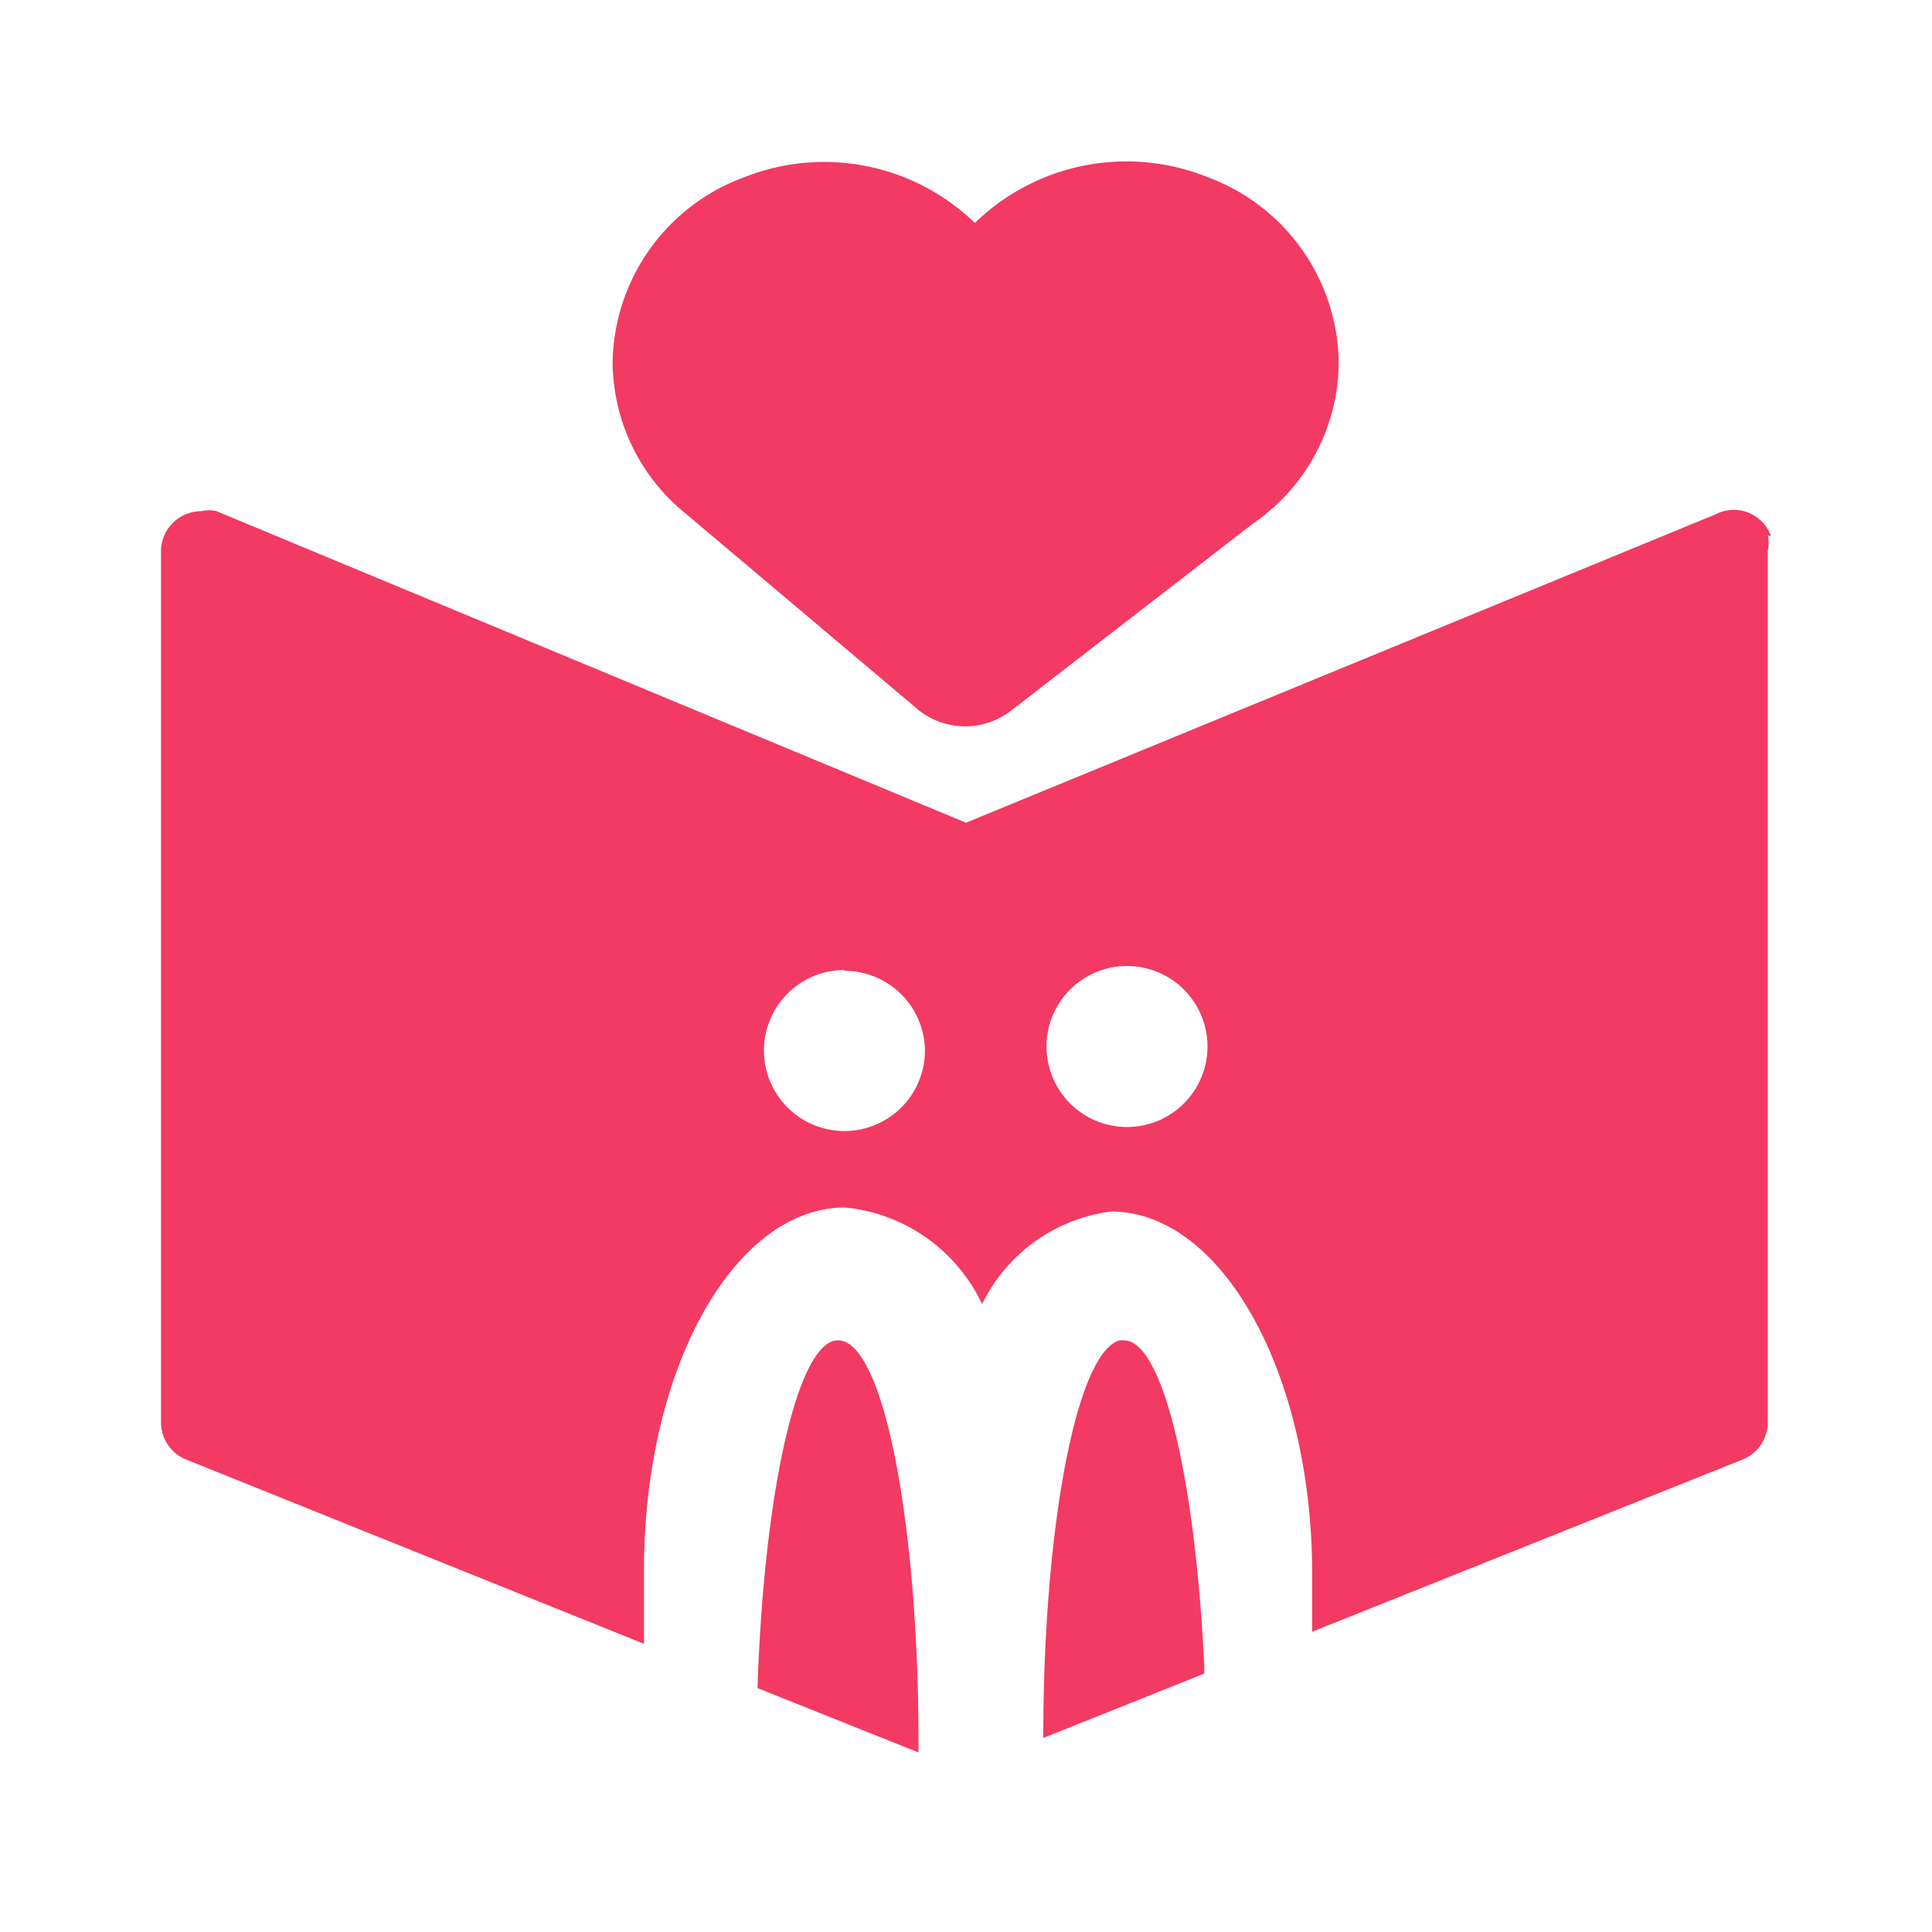
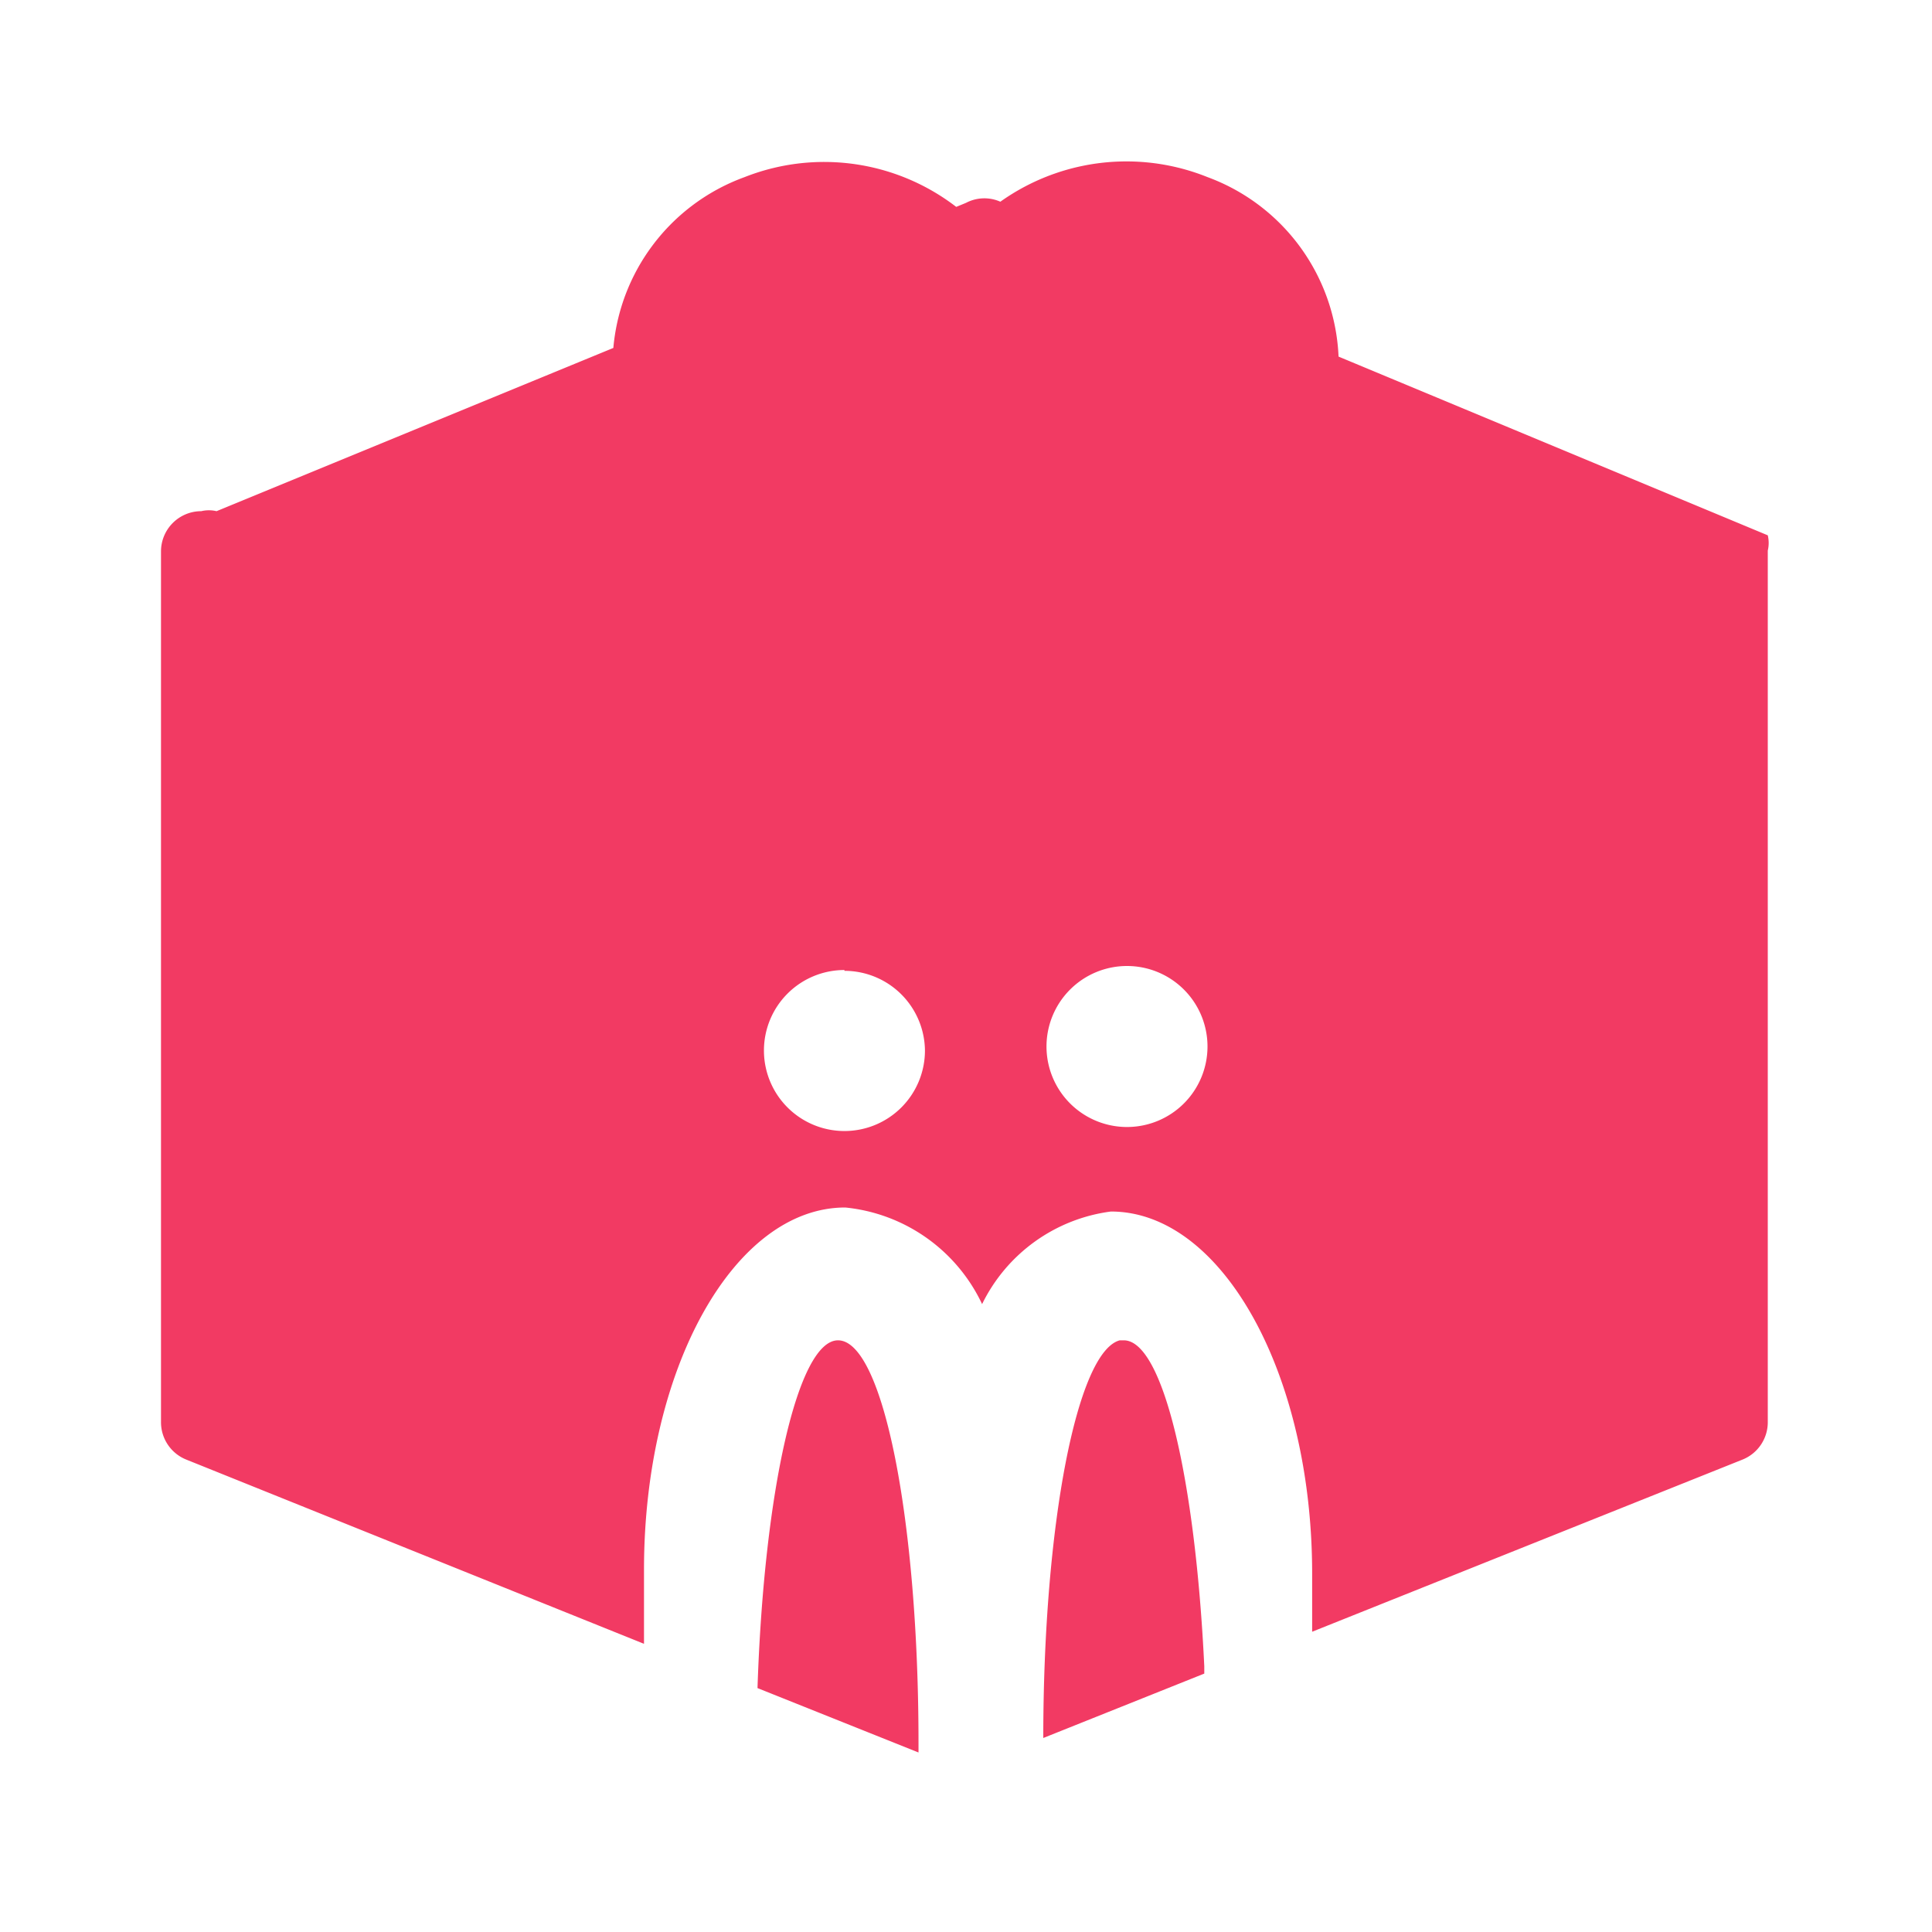
<svg xmlns="http://www.w3.org/2000/svg" t="1761002845308" class="icon" viewBox="0 0 1024 1024" version="1.1" p-id="5014" width="200" height="200">
-   <path d="M444.16 710.4c23.893 0 42.667 95.573 42.667 213.333v5.12l-85.333-34.133c3.413-104.107 21.333-184.32 42.667-184.32z m151.467 0c20.907 0 37.973 74.24 42.667 172.8v3.84l-85.333 34.133c0-113.067 17.92-204.8 40.533-210.773z m341.333-426.667a17.493 17.493 0 0 1 0 8.107v461.653a21.333 21.333 0 0 1-13.227 20.053l-228.267 91.307v-30.72c0-106.24-47.787-192-106.667-192a88.747 88.747 0 0 0-68.267 49.067 90.027 90.027 0 0 0-72.533-51.2C389.12 640 341.333 725.333 341.333 832v39.253l-242.773-97.707a21.333 21.333 0 0 1-13.227-20.053V292.267a21.333 21.333 0 0 1 21.333-21.333 17.493 17.493 0 0 1 8.107 0L512 436.053l397.227-163.413a20.907 20.907 0 0 1 29.44 11.52z m-489.387 230.4a42.667 42.667 0 1 0 42.667 42.667 42.667 42.667 0 0 0-42.667-42.24zM597.333 512a42.667 42.667 0 1 0 42.667 42.667 42.667 42.667 0 0 0-42.667-42.667z m42.667-418.133a106.24 106.24 0 0 1 69.547 98.133 104.107 104.107 0 0 1-45.227 85.333l-128 98.987a39.68 39.68 0 0 1-49.493 0L363.947 272.64a104.107 104.107 0 0 1-39.253-80.64 106.24 106.24 0 0 1 69.973-98.133 114.773 114.773 0 0 1 122.027 24.32A115.2 115.2 0 0 1 640 93.867z" fill="#F23A63" p-id="5015" />
+   <path d="M444.16 710.4c23.893 0 42.667 95.573 42.667 213.333v5.12l-85.333-34.133c3.413-104.107 21.333-184.32 42.667-184.32z m151.467 0c20.907 0 37.973 74.24 42.667 172.8v3.84l-85.333 34.133c0-113.067 17.92-204.8 40.533-210.773z m341.333-426.667a17.493 17.493 0 0 1 0 8.107v461.653a21.333 21.333 0 0 1-13.227 20.053l-228.267 91.307v-30.72c0-106.24-47.787-192-106.667-192a88.747 88.747 0 0 0-68.267 49.067 90.027 90.027 0 0 0-72.533-51.2C389.12 640 341.333 725.333 341.333 832v39.253l-242.773-97.707a21.333 21.333 0 0 1-13.227-20.053V292.267a21.333 21.333 0 0 1 21.333-21.333 17.493 17.493 0 0 1 8.107 0l397.227-163.413a20.907 20.907 0 0 1 29.44 11.52z m-489.387 230.4a42.667 42.667 0 1 0 42.667 42.667 42.667 42.667 0 0 0-42.667-42.24zM597.333 512a42.667 42.667 0 1 0 42.667 42.667 42.667 42.667 0 0 0-42.667-42.667z m42.667-418.133a106.24 106.24 0 0 1 69.547 98.133 104.107 104.107 0 0 1-45.227 85.333l-128 98.987a39.68 39.68 0 0 1-49.493 0L363.947 272.64a104.107 104.107 0 0 1-39.253-80.64 106.24 106.24 0 0 1 69.973-98.133 114.773 114.773 0 0 1 122.027 24.32A115.2 115.2 0 0 1 640 93.867z" fill="#F23A63" p-id="5015" />
</svg>